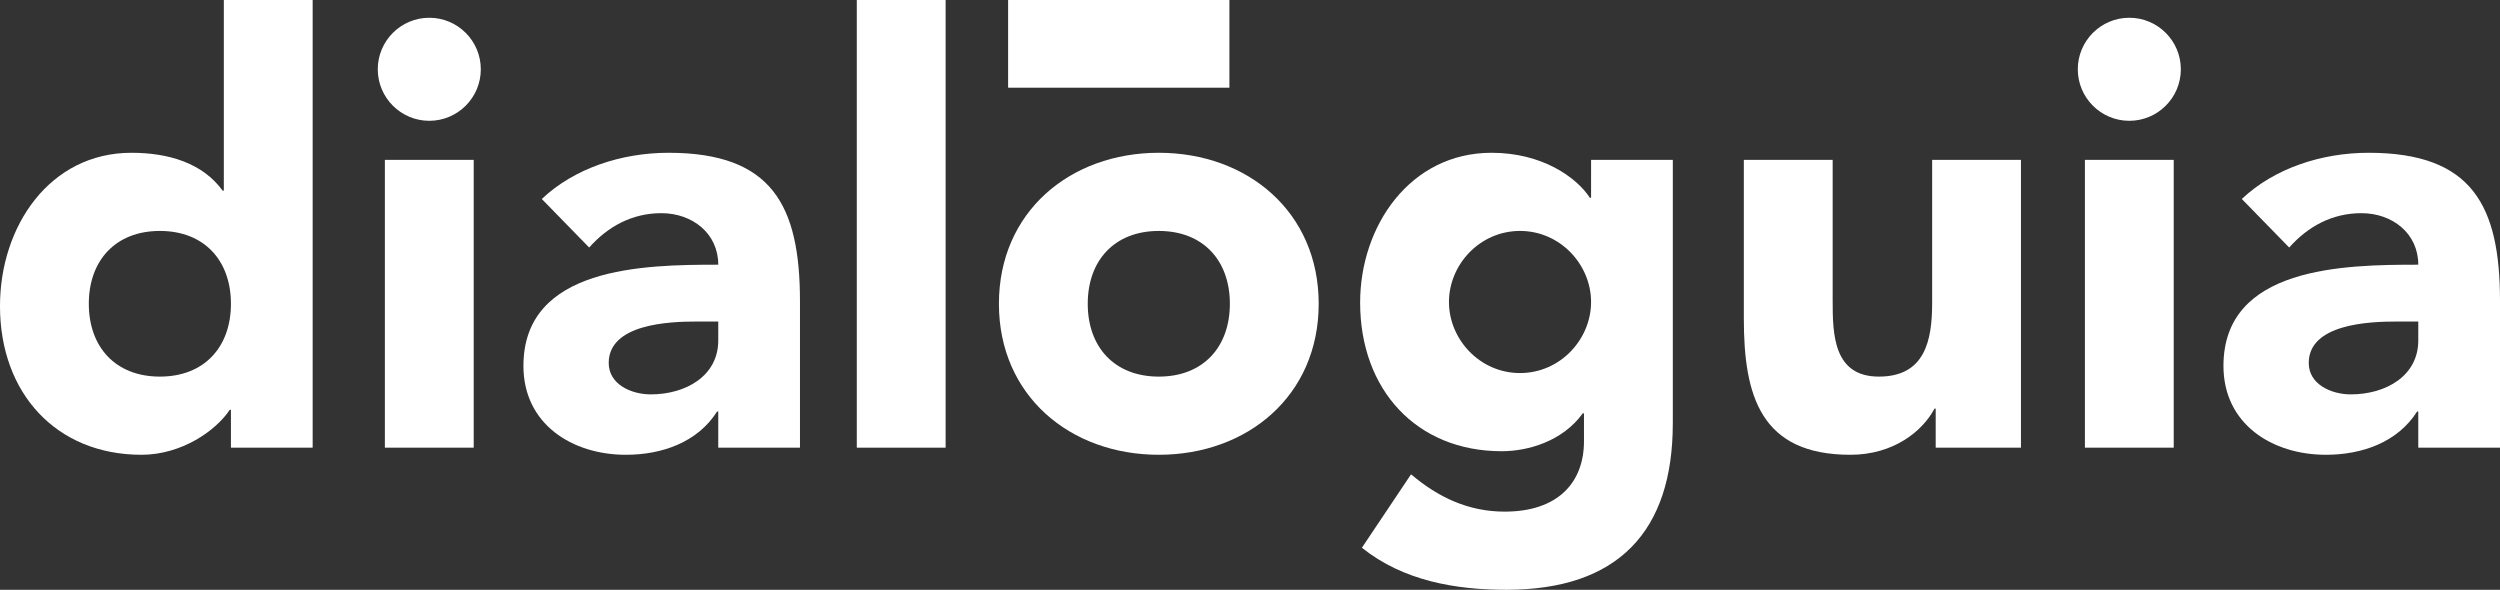
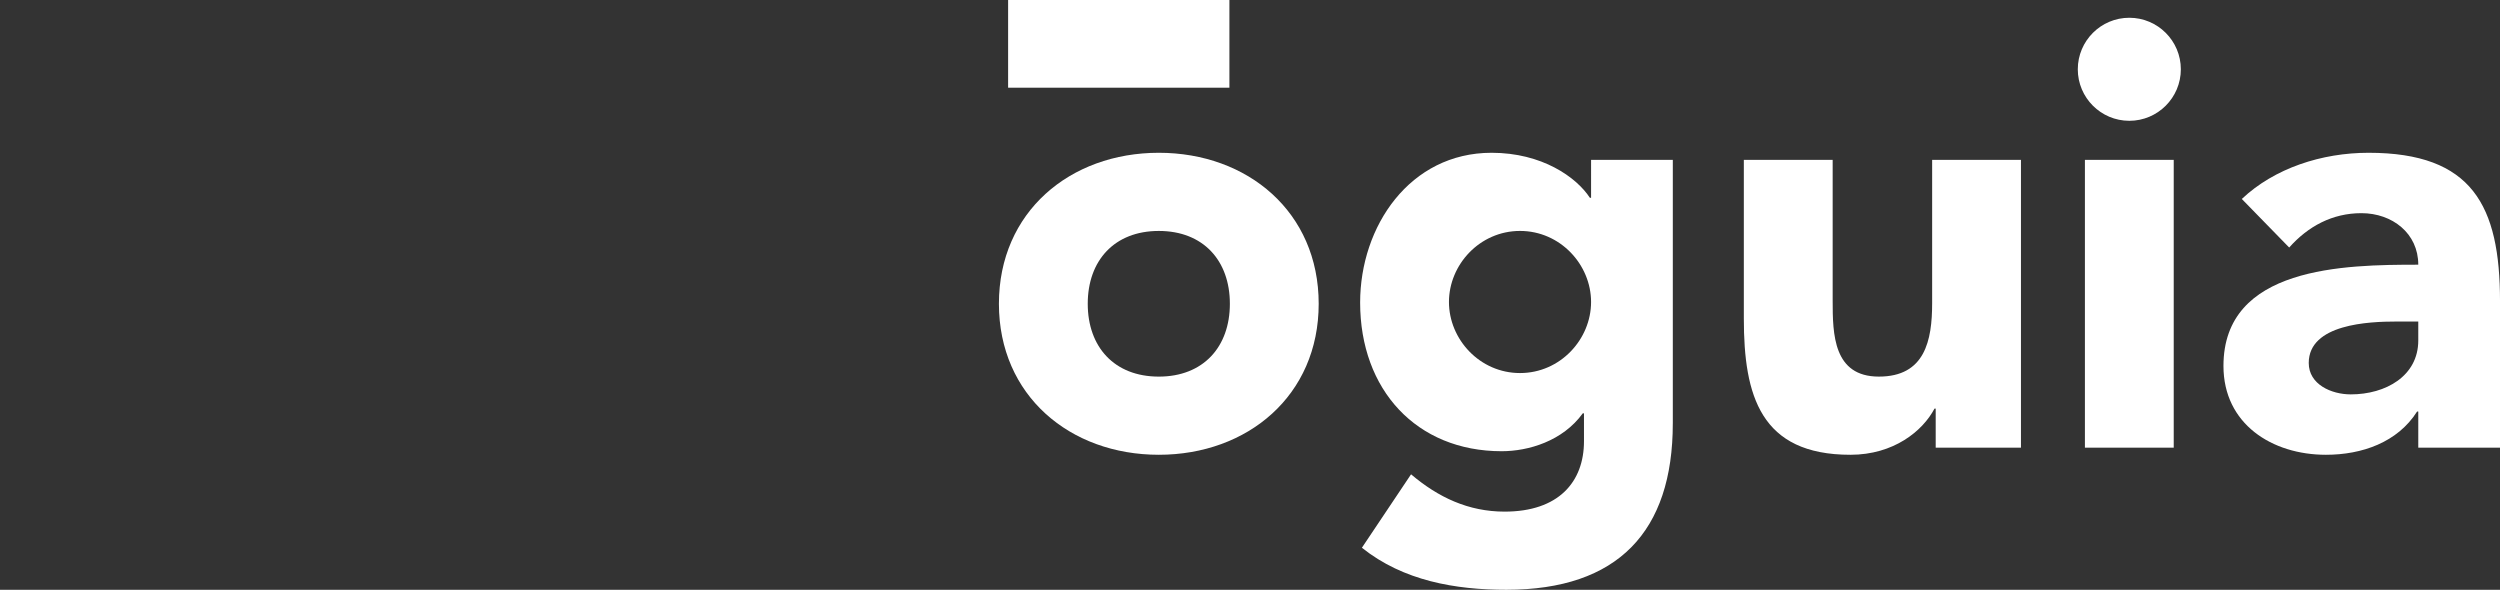
<svg xmlns="http://www.w3.org/2000/svg" version="1.1" x="0px" y="0px" width="397.927px" height="93.877px" viewBox="0 0 397.927 93.877" enable-background="new 0 0 397.927 93.877" xml:space="preserve">
  <rect x="0" y="0" width="397.927" height="93.877" fill="#333333" stroke="none" />
  <g id="fondo" display="none">
    <rect x="-70.328" y="-73.534" display="inline" width="538.583" height="240.944" />
  </g>
  <g id="Capa_1">
    <g>
-       <path fill="#FFFFFF" d="M49.764,71.256H36.758v-6.033h-0.189c-2.168,3.299-7.635,7.164-14.045,7.164    c-13.572,0-22.525-9.803-22.525-23.658c0-12.725,7.916-24.411,20.924-24.411c5.844,0,11.311,1.603,14.516,6.032h0.188V0h14.139    V71.256z M25.448,36.759c-7.07,0-11.312,4.713-11.312,11.593c0,6.881,4.242,11.593,11.312,11.593    c7.068,0,11.311-4.712,11.311-11.593C36.758,41.472,32.516,36.759,25.448,36.759z" />
-       <path fill="#FFFFFF" d="M68.331,2.827c4.523,0,8.199,3.677,8.199,8.201s-3.676,8.2-8.199,8.2s-8.201-3.676-8.201-8.2    S63.807,2.827,68.331,2.827z M61.26,25.45h14.139v45.807H61.26V25.45z" />
-       <path fill="#FFFFFF" d="M114.327,65.506h-0.189c-3.111,4.9-8.766,6.881-14.516,6.881c-8.576,0-16.307-4.901-16.307-14.139    c0-15.834,19.229-16.117,31.012-16.117c0-4.996-4.148-8.201-9.049-8.201c-4.619,0-8.484,2.074-11.5,5.469l-7.541-7.729    c5.186-4.901,12.725-7.352,20.17-7.352c16.496,0,20.926,8.389,20.926,23.658v23.28h-13.006V65.506z M110.838,51.179    c-4.336,0-13.949,0.378-13.949,6.598c0,3.395,3.58,4.997,6.691,4.997c5.561,0,10.746-2.923,10.746-8.578v-3.017H110.838z" />
-       <path fill="#FFFFFF" d="M136.377,0h14.139v71.257h-14.139V0z" />
      <path fill="#FFFFFF" d="M184.448,24.318c14.139,0,25.449,9.425,25.449,24.034s-11.311,24.035-25.449,24.035    s-25.449-9.426-25.449-24.035S170.309,24.318,184.448,24.318z M184.448,59.945c7.068,0,11.311-4.712,11.311-11.593    c0-6.88-4.242-11.593-11.311-11.593s-11.311,4.713-11.311,11.593C173.137,55.233,177.379,59.945,184.448,59.945z" />
      <path fill="#FFFFFF" d="M266.261,67.391c0,17.249-8.768,26.486-26.486,26.486c-8.105,0-16.401-1.414-23.001-6.692l7.824-11.688    c4.336,3.677,9.144,5.939,14.894,5.939c8.578,0,12.631-4.713,12.631-11.216V65.79h-0.189c-3.205,4.431-8.672,6.031-12.914,6.031    c-13.573,0-22.526-9.802-22.526-23.658c0-12.158,7.916-23.845,20.925-23.845c8.012,0,13.479,3.864,15.645,7.163h0.189V25.45h13.01    V67.391z M241.943,59.379c6.408,0,11.309-5.372,11.309-11.311c0-5.938-4.9-11.31-11.309-11.31c-6.41,0-11.311,5.372-11.311,11.31    C230.632,54.007,235.533,59.379,241.943,59.379z" />
      <path fill="#FFFFFF" d="M321.677,71.256h-13.57v-6.222h-0.189c-1.885,3.583-6.504,7.353-13.385,7.353    c-14.326,0-16.965-9.426-16.965-21.678V25.45h14.139V47.88c0,5.278,0.094,12.064,7.352,12.064c7.35,0,8.482-5.749,8.482-11.687    V25.45h14.137V71.256z" />
      <path fill="#FFFFFF" d="M338.925,2.827c4.525,0,8.201,3.677,8.201,8.201s-3.676,8.2-8.201,8.2s-8.201-3.676-8.201-8.2    S334.4,2.827,338.925,2.827z M331.857,25.45h14.137v45.807h-14.137V25.45z" />
      <path fill="#FFFFFF" d="M384.919,65.506h-0.189c-3.107,4.9-8.764,6.881-14.514,6.881c-8.578,0-16.307-4.901-16.307-14.139    c0-15.834,19.229-16.117,31.01-16.117c0-4.996-4.145-8.201-9.049-8.201c-4.617,0-8.48,2.074-11.498,5.469l-7.541-7.729    c5.186-4.901,12.727-7.352,20.172-7.352c16.494,0,20.926,8.389,20.926,23.658v23.28h-13.01V65.506z M381.433,51.179    c-4.336,0-13.949,0.378-13.949,6.598c0,3.395,3.58,4.997,6.691,4.997c5.561,0,10.744-2.923,10.744-8.578v-3.017H381.433z" />
      <rect x="160.463" y="0" fill="#FFFFFF" width="35.223" height="13.959" />
    </g>
  </g>
</svg>